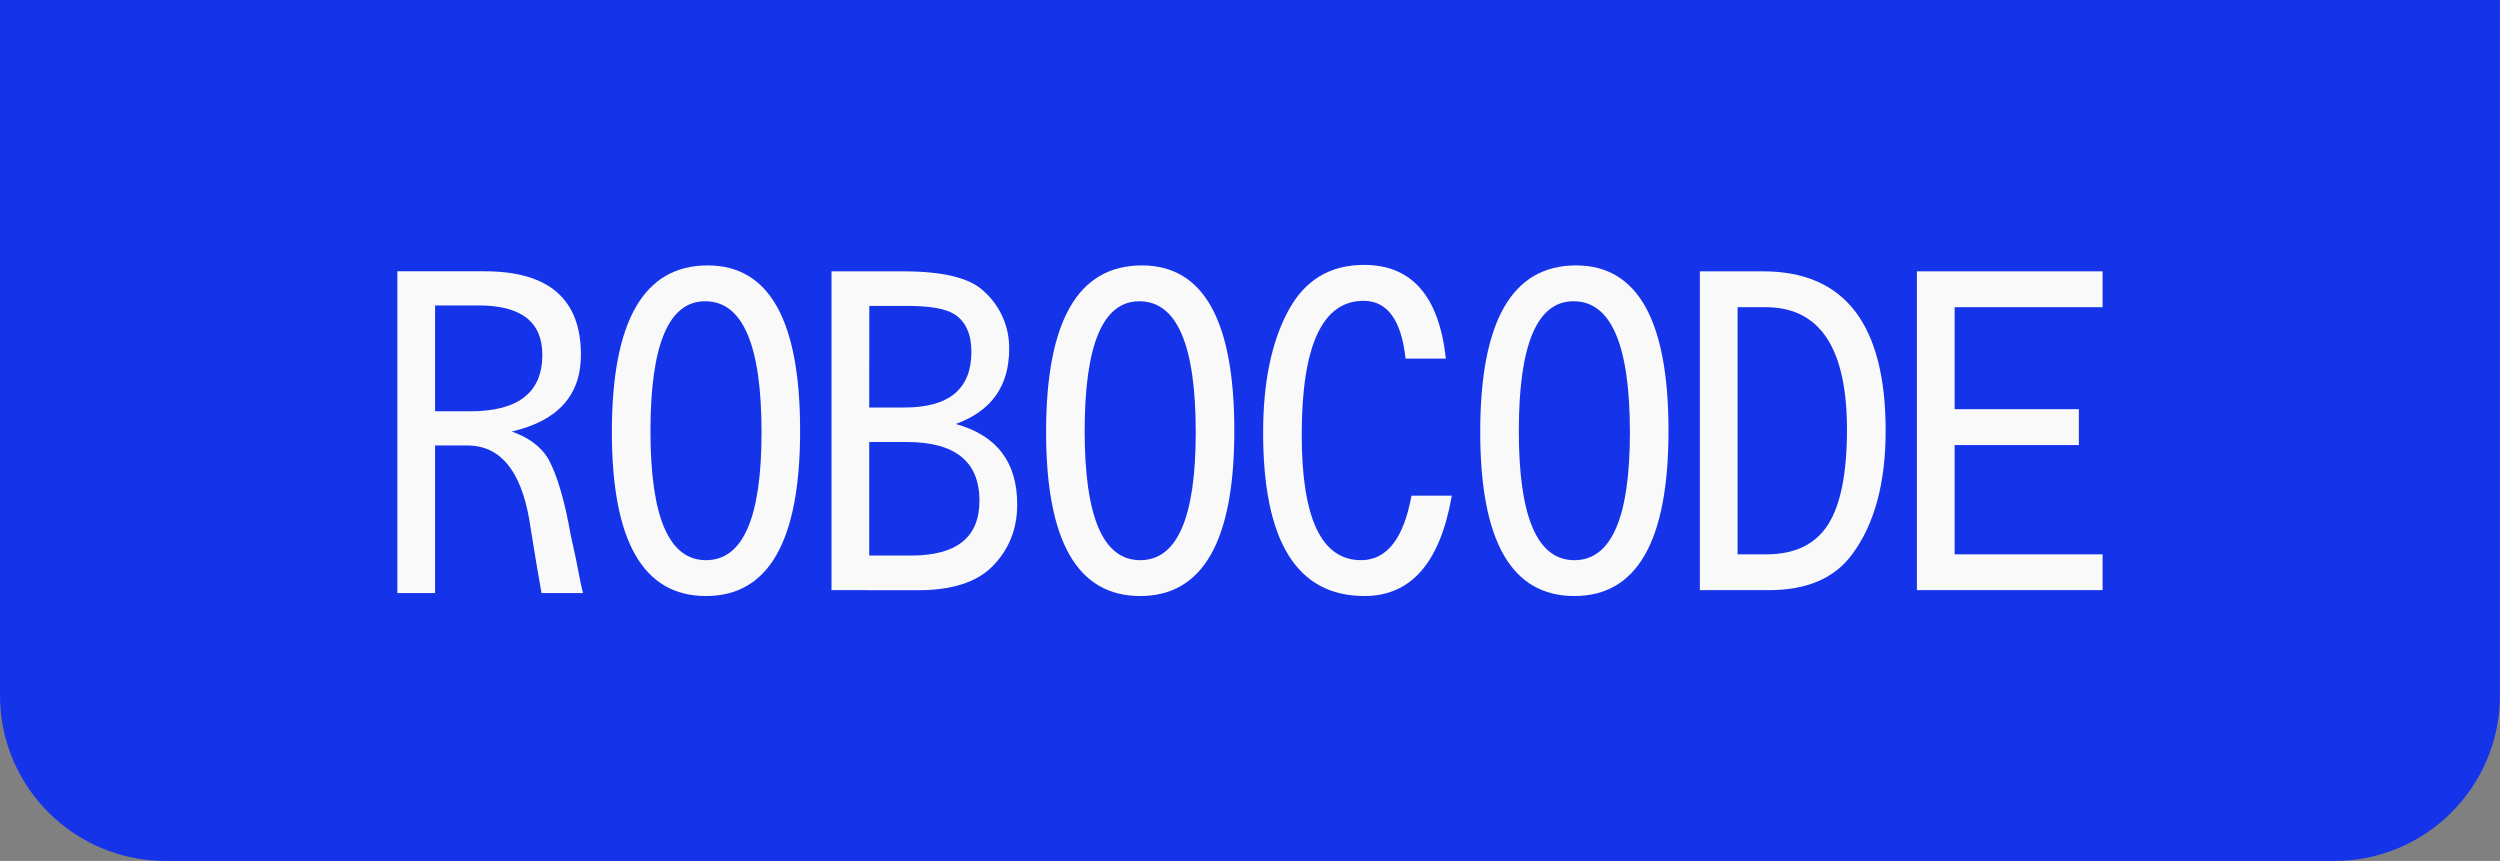
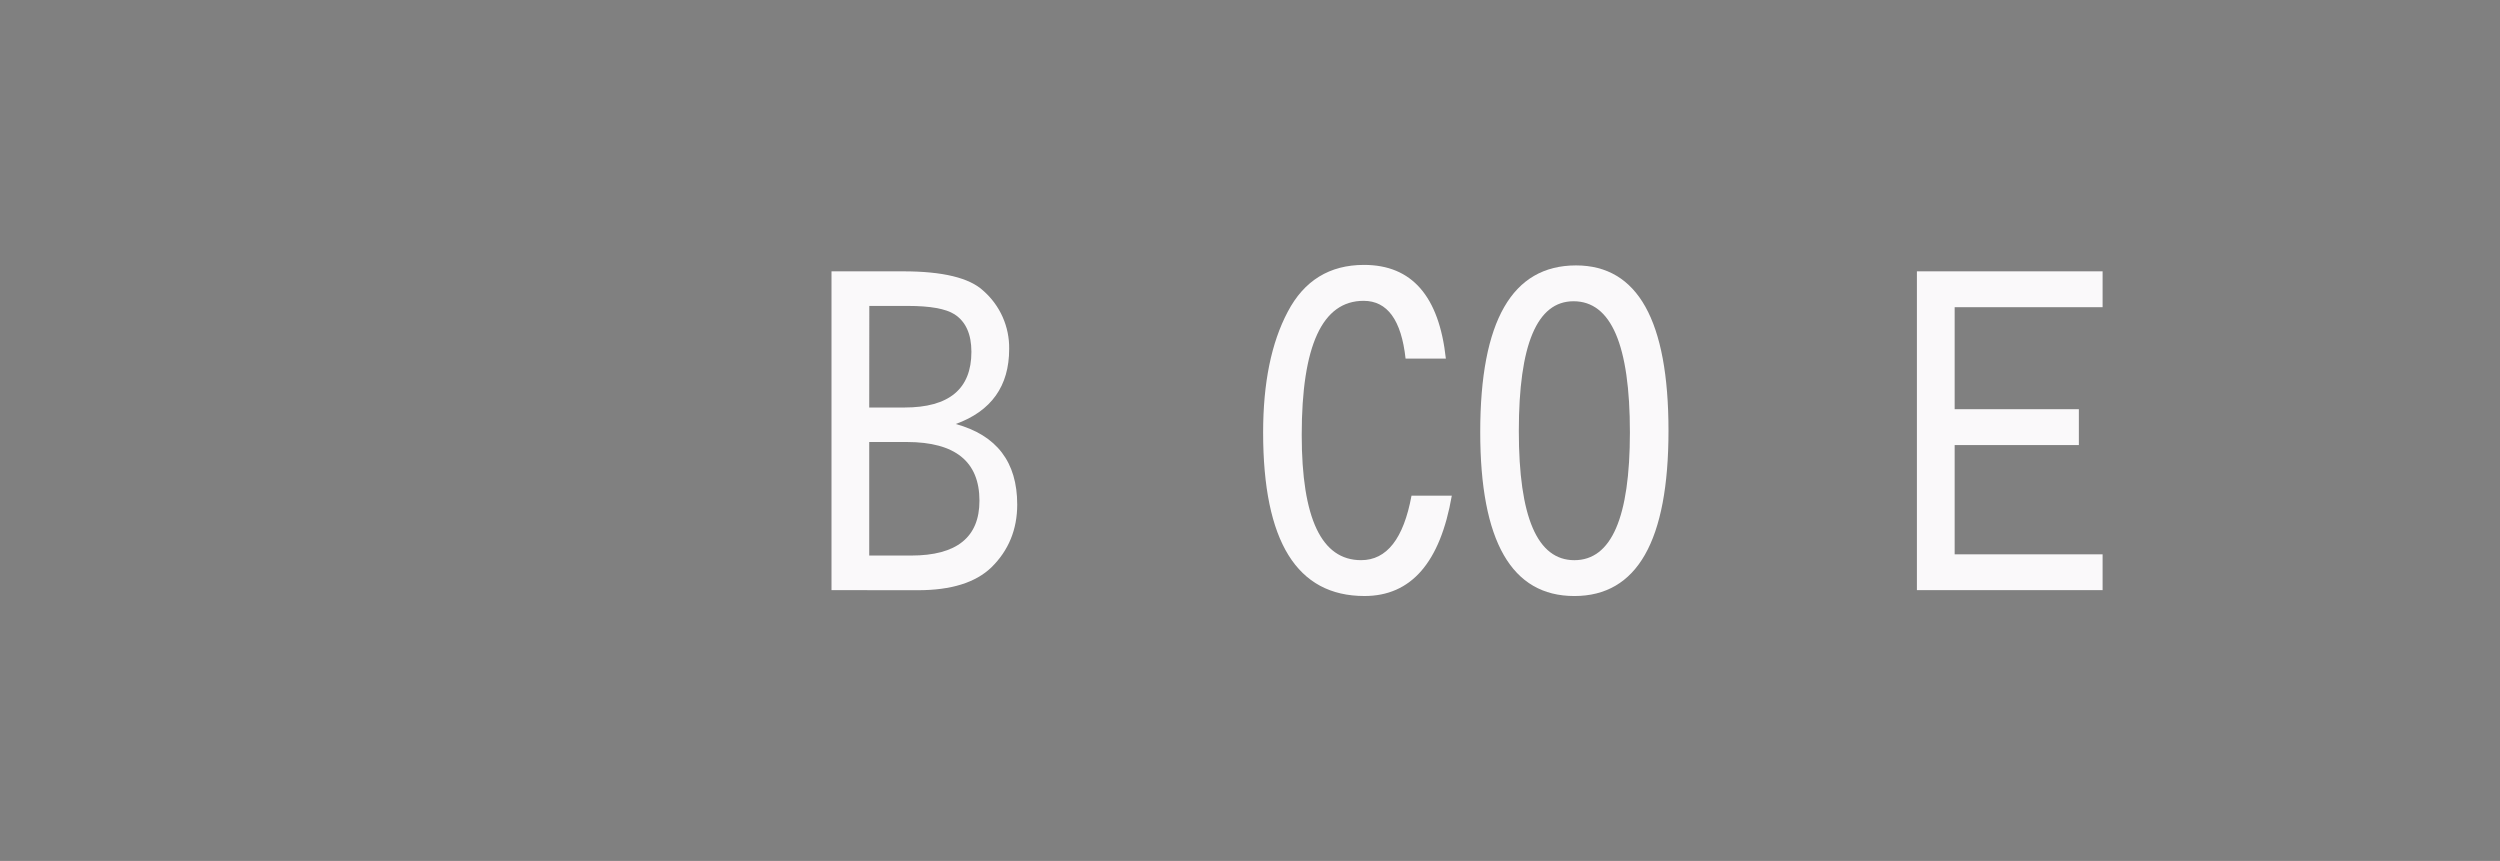
<svg xmlns="http://www.w3.org/2000/svg" width="151" height="52" viewBox="0 0 151 52" fill="none">
  <rect x="0" y="0" width="151" height="52" fill="#808080" stroke="none" />
-   <path d="M0 0H150.997V42C150.997 47.523 146.52 52 140.997 52H10C4.477 52 0 47.523 0 42V0Z" fill="#1534EA" />
-   <path d="M24 35.82V16.386H29.275C33.15 16.386 35.088 18.067 35.088 21.43C35.088 23.875 33.696 25.419 30.913 26.065C31.92 26.422 32.646 26.957 33.091 27.67C33.636 28.637 34.097 30.191 34.474 32.331L34.781 33.732C34.985 34.819 35.13 35.515 35.216 35.82H32.706C32.536 34.886 32.289 33.4 31.964 31.363C31.454 28.459 30.251 26.973 28.353 26.906H26.278V35.82H24ZM26.278 24.842H28.404C31.306 24.842 32.757 23.705 32.757 21.43C32.757 19.443 31.477 18.449 28.916 18.449H26.278V24.842Z" fill="#FAF9FA" />
-   <path d="M42.745 16.031C46.467 16.031 48.327 19.359 48.327 26.016C48.327 32.672 46.432 36 42.642 36C38.852 36 36.957 32.697 36.957 26.092C36.957 19.385 38.886 16.031 42.745 16.031ZM42.591 18.196C40.39 18.196 39.288 20.811 39.288 26.041C39.288 31.237 40.406 33.835 42.642 33.835C44.879 33.835 45.997 31.262 45.997 26.117C45.997 20.836 44.862 18.196 42.591 18.196Z" fill="#FAF9FA" />
  <path d="M50.223 35.644V16.389H54.553C56.942 16.389 58.555 16.78 59.392 17.561C59.893 18 60.291 18.541 60.561 19.148C60.83 19.755 60.964 20.413 60.954 21.076C60.954 23.318 59.878 24.83 57.727 25.61C60.202 26.289 61.44 27.91 61.44 30.473C61.44 31.984 60.919 33.251 59.877 34.273C58.922 35.19 57.445 35.649 55.448 35.649L50.223 35.644ZM52.501 24.614H54.627C57.324 24.614 58.673 23.494 58.673 21.252C58.673 20.181 58.333 19.426 57.654 18.985C57.124 18.647 56.185 18.478 54.837 18.478H52.506L52.501 24.614ZM52.501 33.555H55.037C57.785 33.555 59.159 32.451 59.159 30.244C59.159 27.883 57.7 26.701 54.781 26.697H52.501V33.555Z" fill="#FAF9FA" />
-   <path d="M68.971 16.031C72.692 16.031 74.553 19.359 74.553 26.016C74.553 32.672 72.658 36 68.868 36C65.079 36 63.184 32.697 63.184 26.092C63.184 19.385 65.113 16.031 68.971 16.031ZM68.817 18.196C66.615 18.196 65.514 20.811 65.514 26.041C65.514 31.237 66.632 33.835 68.868 33.835C71.103 33.835 72.222 31.262 72.223 26.117C72.223 20.836 71.088 18.196 68.817 18.196Z" fill="#FAF9FA" />
  <path d="M87.33 21.659H84.897C84.642 19.333 83.797 18.17 82.362 18.17C79.869 18.17 78.623 20.87 78.624 26.27C78.624 31.312 79.819 33.834 82.209 33.834C83.761 33.834 84.777 32.536 85.255 29.938H87.689C86.988 33.979 85.23 35.999 82.414 35.999C78.332 35.999 76.292 32.706 76.293 26.119C76.293 23.13 76.788 20.702 77.778 18.834C78.768 16.945 80.304 16 82.387 16C85.273 16 86.92 17.886 87.33 21.659Z" fill="#FAF9FA" />
  <path d="M95.193 16.031C98.915 16.031 100.777 19.359 100.777 26.016C100.777 32.672 98.882 36 95.091 36C91.301 36 89.406 32.697 89.406 26.092C89.407 19.385 91.336 16.031 95.193 16.031ZM95.04 18.196C92.837 18.196 91.736 20.811 91.737 26.041C91.737 31.237 92.855 33.835 95.091 33.835C97.328 33.835 98.446 31.262 98.446 26.117C98.447 20.836 97.312 18.196 95.042 18.196H95.04Z" fill="#FAF9FA" />
-   <path d="M102.672 35.644V16.389H106.493C111.426 16.389 113.893 19.598 113.893 26.017C113.893 29.175 113.219 31.663 111.871 33.48C110.811 34.923 109.138 35.645 106.85 35.645L102.672 35.644ZM104.95 33.481H106.693C108.399 33.481 109.637 32.887 110.405 31.698C111.173 30.509 111.557 28.59 111.557 25.942C111.557 21.017 109.918 18.554 106.64 18.554H104.95V33.481Z" fill="#FAF9FA" />
  <path d="M115.781 35.644V16.389H126.997V18.554H118.061V24.716H125.563V26.882H118.061V33.481H126.997V35.646L115.781 35.644Z" fill="#FAF9FA" />
</svg>